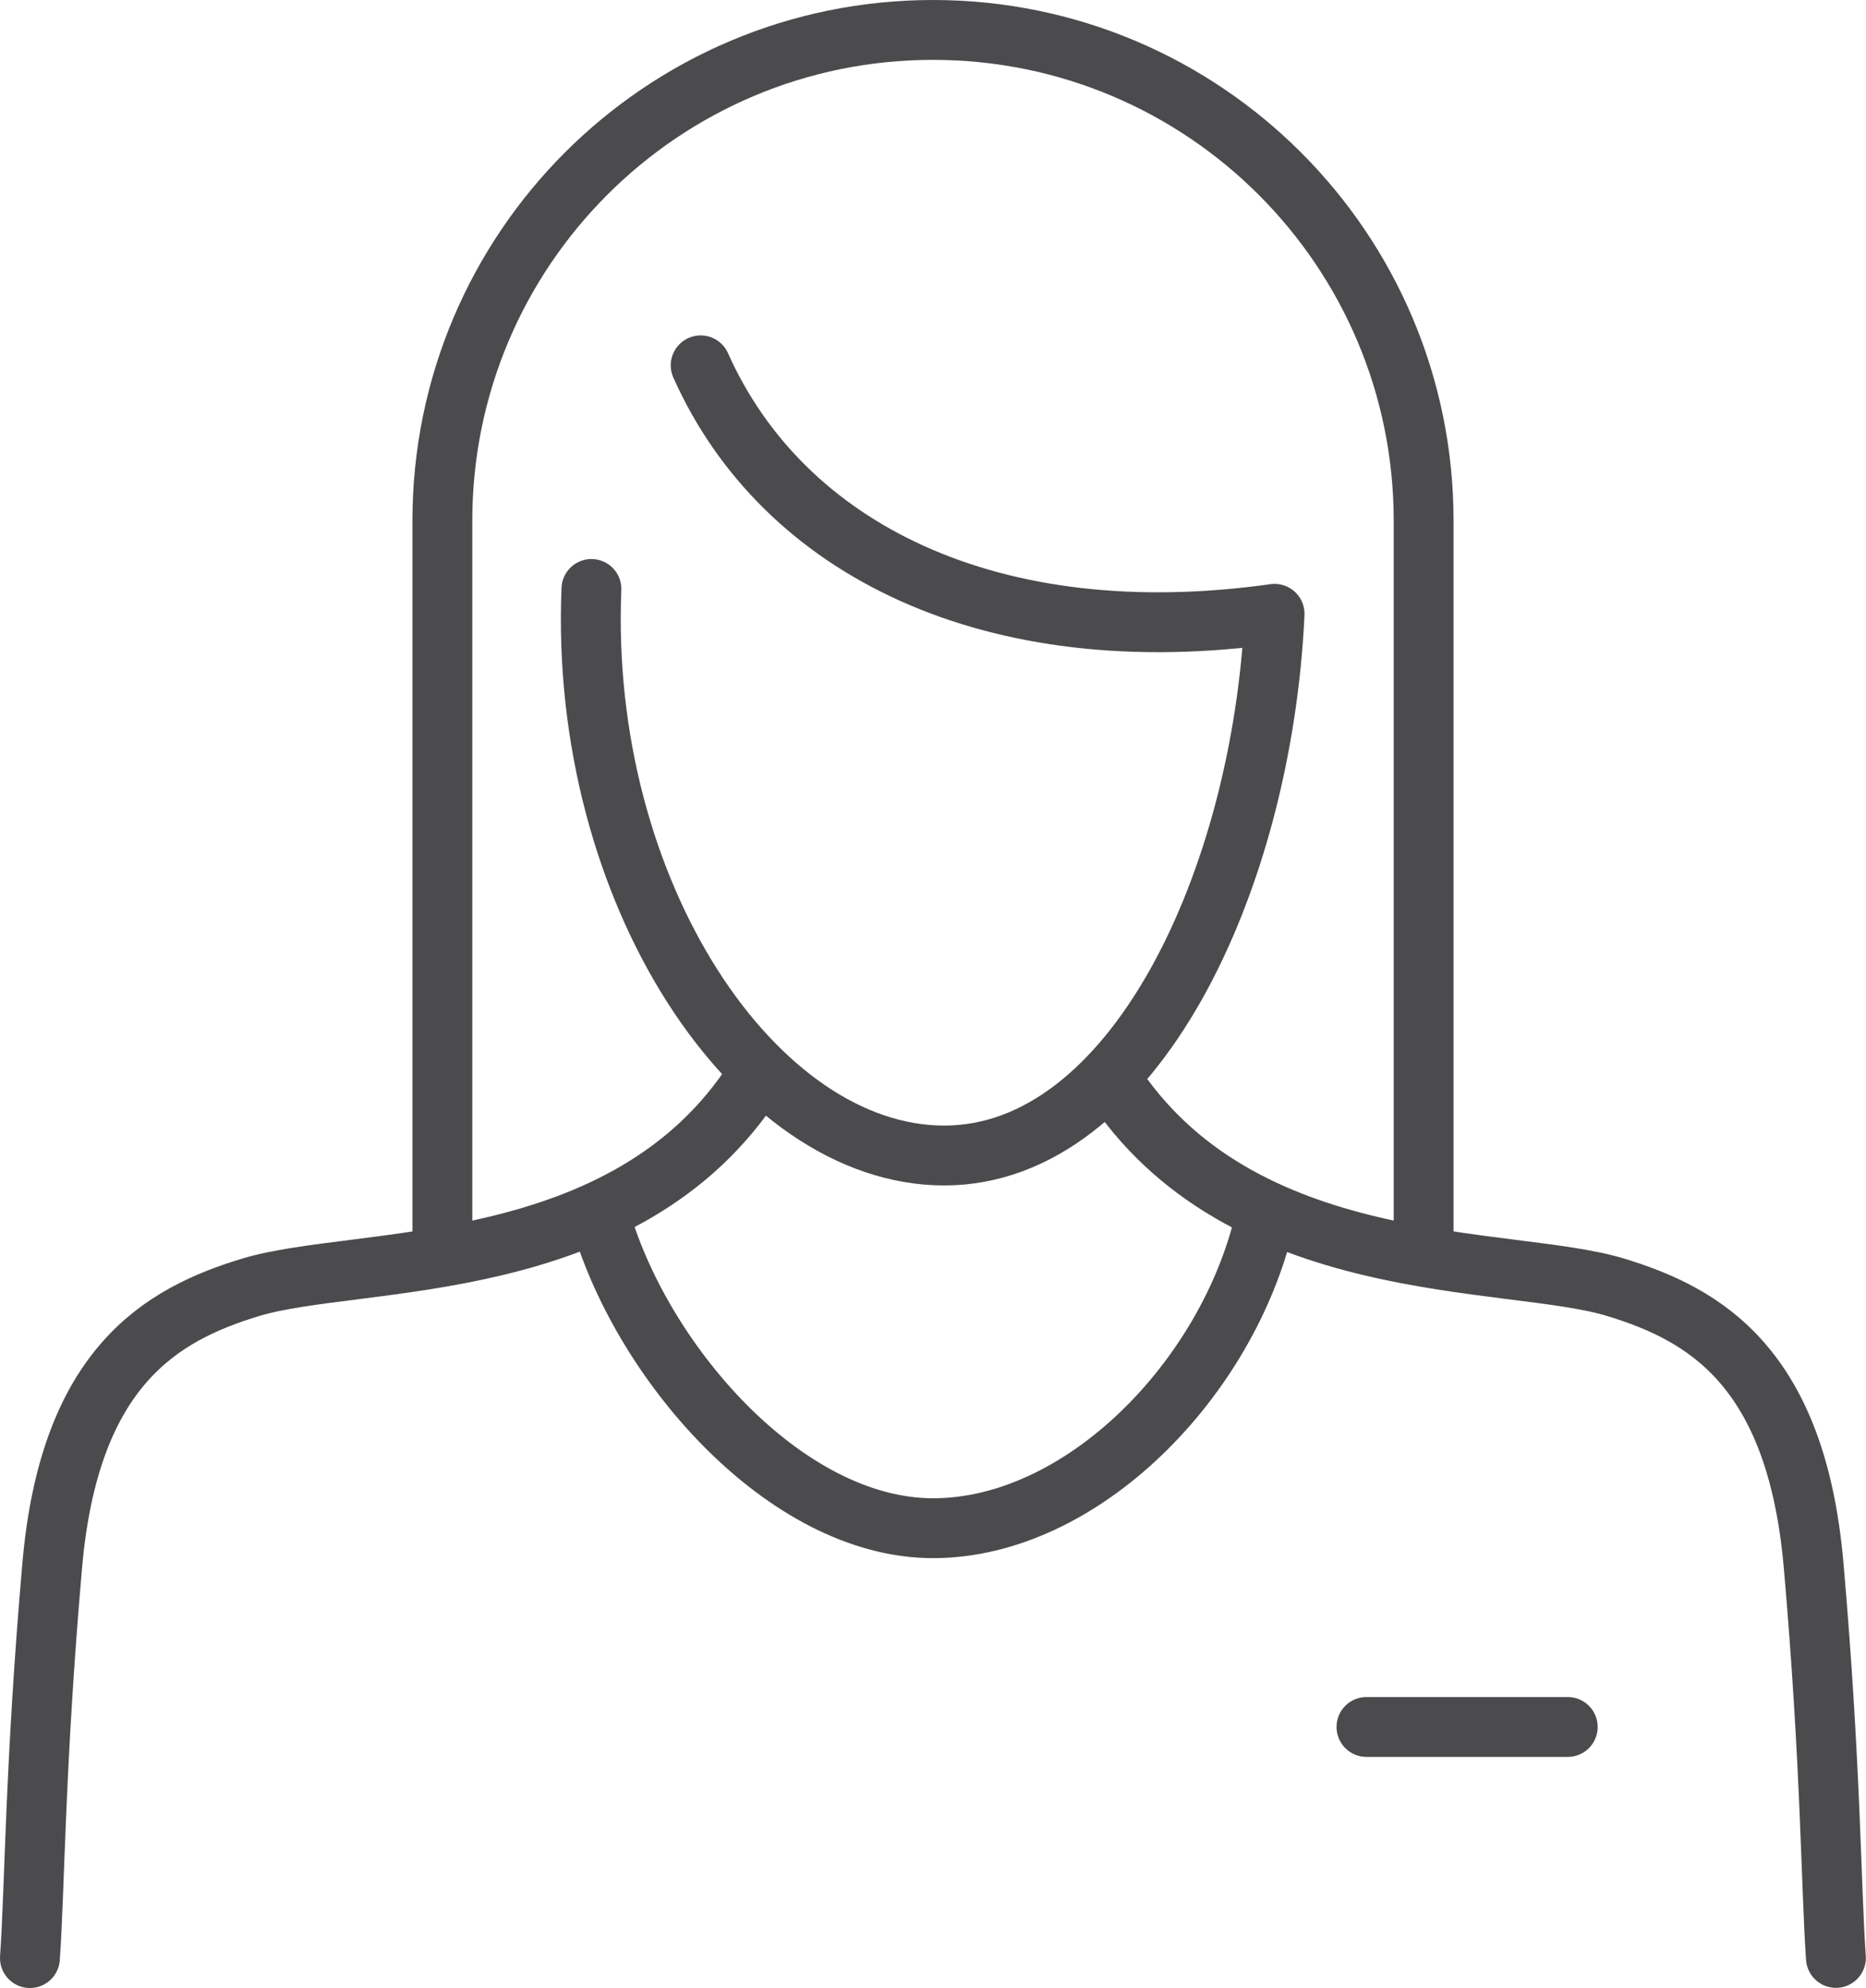
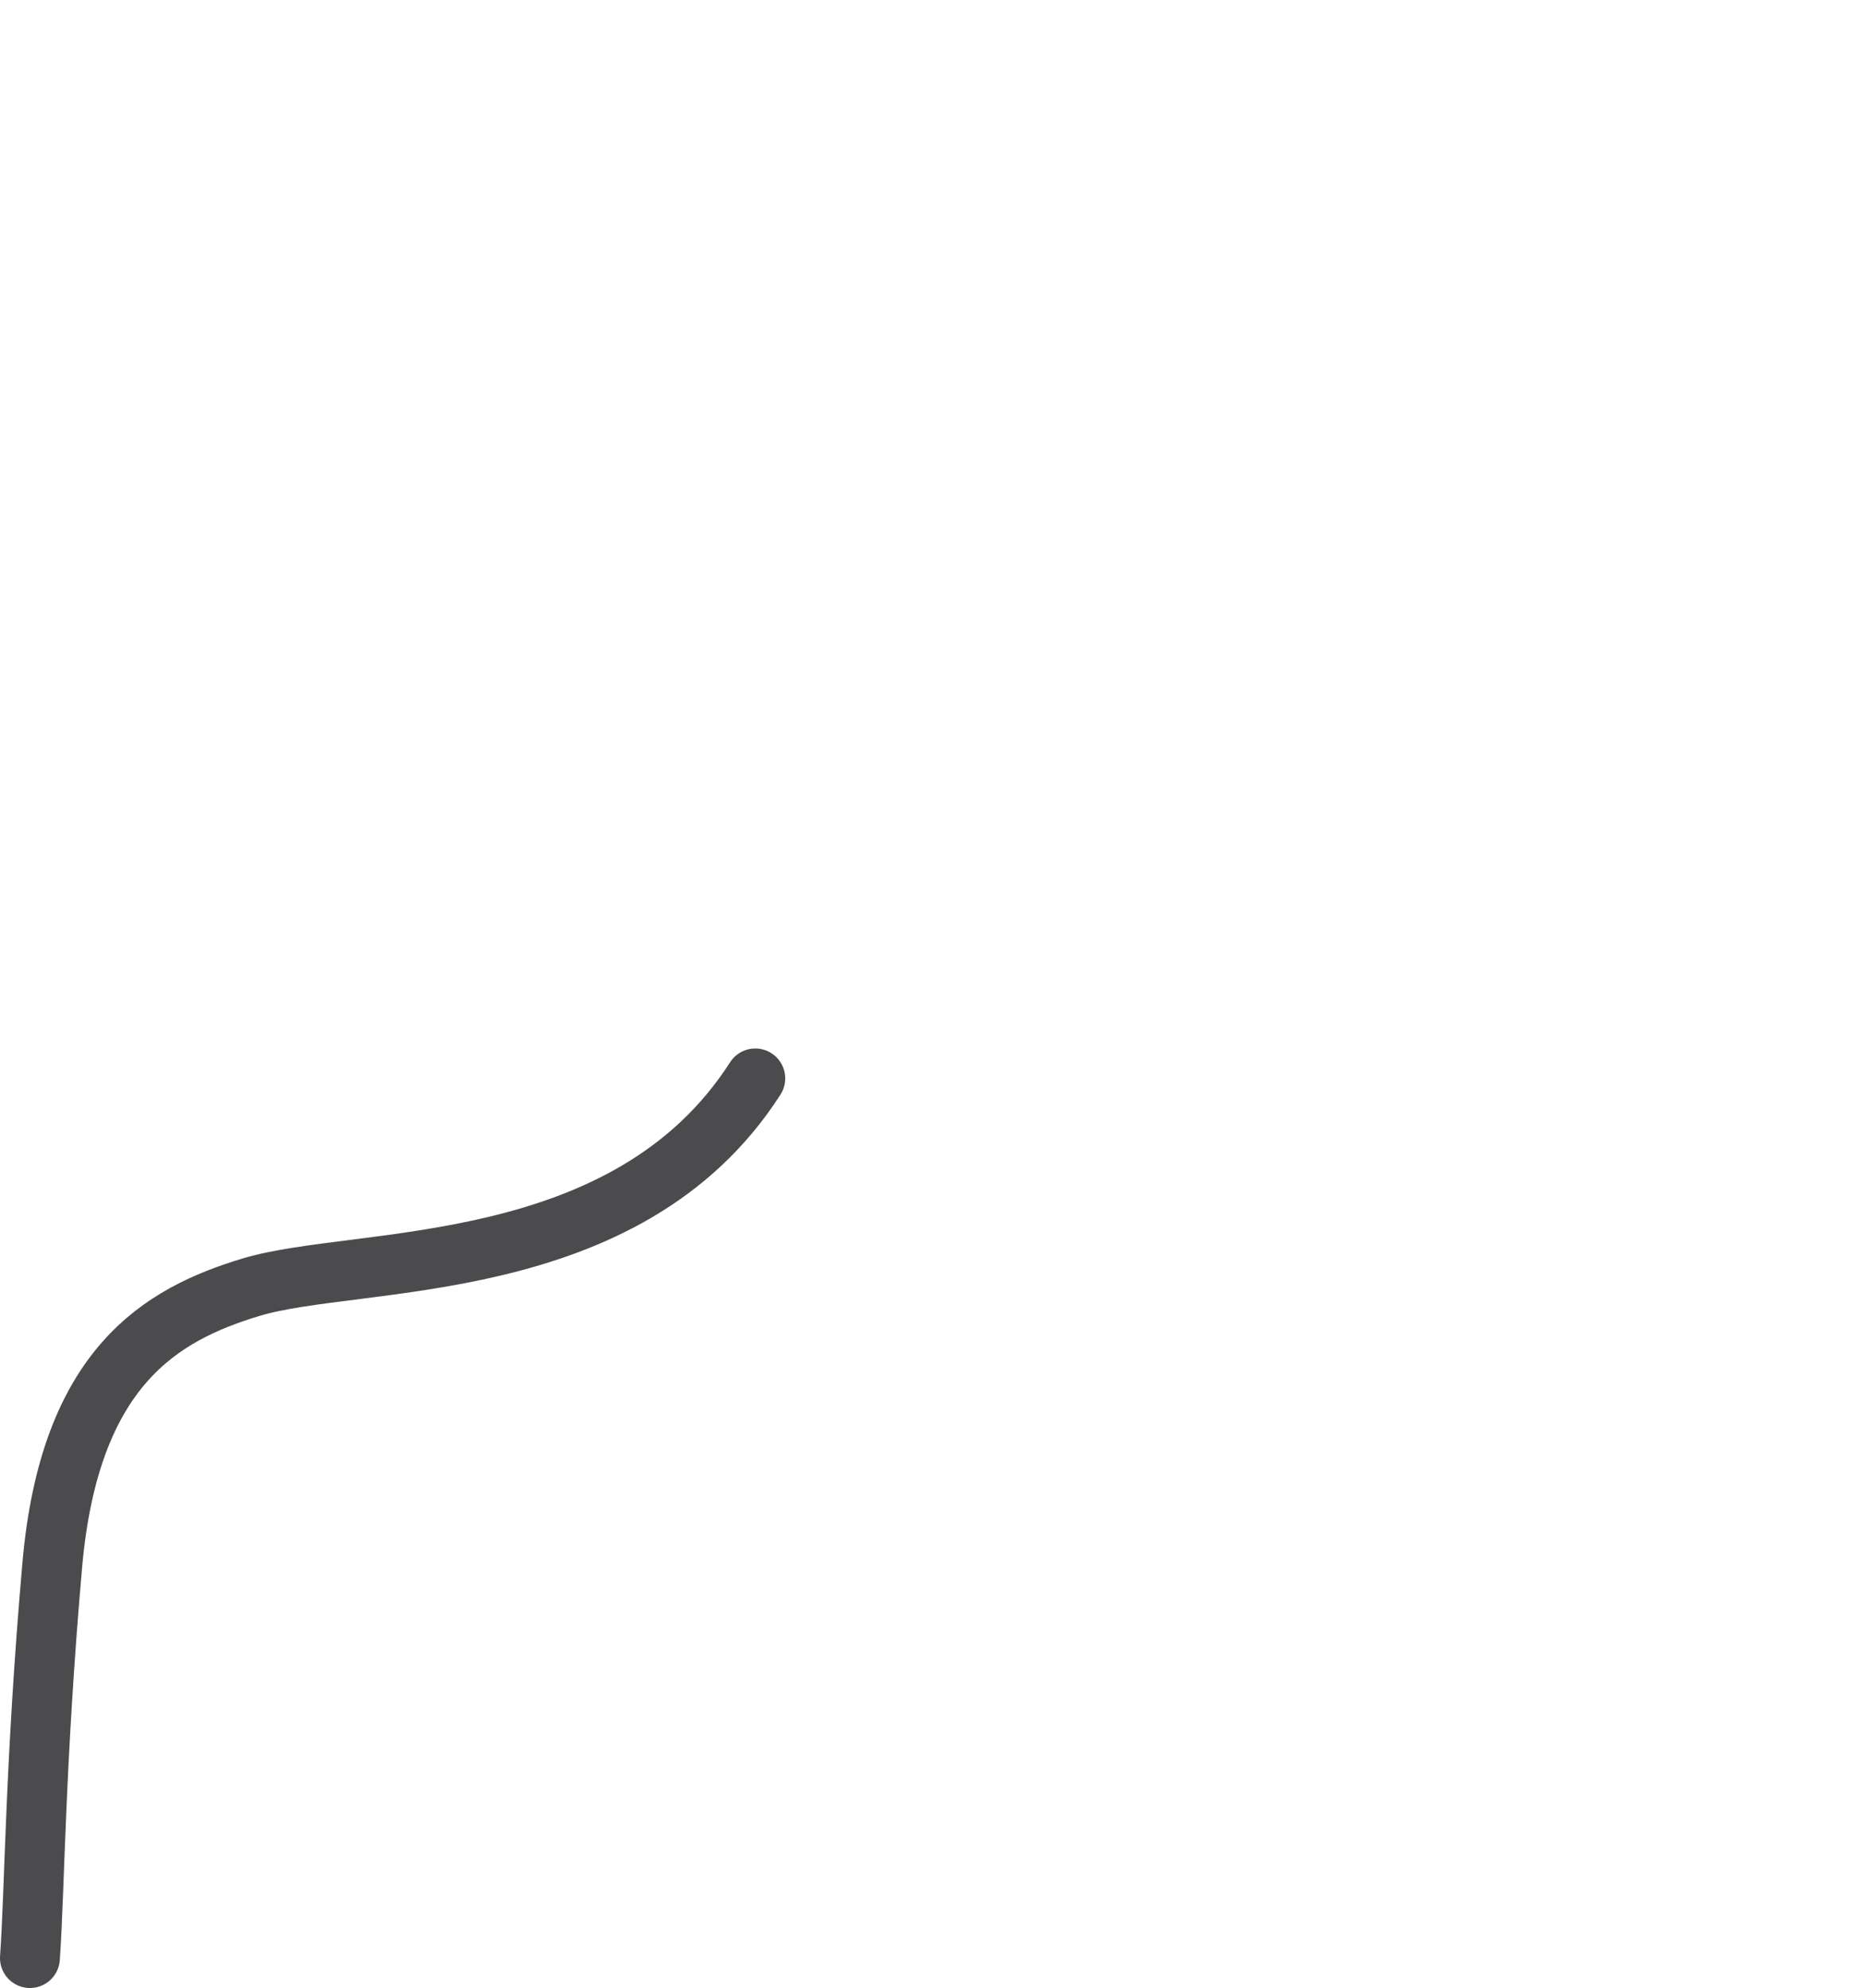
<svg xmlns="http://www.w3.org/2000/svg" version="1.1" id="レイヤー_1" x="0px" y="0px" viewBox="0 0 124.69 132.82" style="enable-background:new 0 0 124.69 132.82;" xml:space="preserve">
  <style type="text/css">
	.st0{fill:none;stroke:#4B4B4D;stroke-width:4;stroke-linecap:round;stroke-linejoin:round;stroke-miterlimit:10;}
</style>
  <g>
-     <path class="st0" d="M95.13,83.67V34.79C95.13,16.68,80.45,2,62.34,2h0C44.24,2,29.56,16.68,29.56,34.79v48.89" />
-     <path class="st0" d="M46.82,24.41c5.48,12.28,19.42,19.26,38.35,16.6C84.34,58.94,75.71,77.2,63.09,77.2s-24.4-17.6-23.57-37.85" />
    <path class="st0" d="M50.47,72.05C41.84,85.5,23.91,83.84,16.77,86c-5.98,1.81-12.12,5.31-13.28,18.59S2.33,126.17,2,130.82" />
-     <path class="st0" d="M74.21,72.05c8.63,13.45,26.56,11.79,33.7,13.94c5.98,1.81,12.12,5.31,13.28,18.59   c1.16,13.28,1.16,21.58,1.49,26.23" />
-     <path class="st0" d="M40.02,81.02c2.66,9.79,12.37,21.08,22.33,21.08s19.67-9.96,22.16-20.58" />
-     <line class="st0" x1="91.31" y1="115.38" x2="104.76" y2="115.38" />
  </g>
</svg>